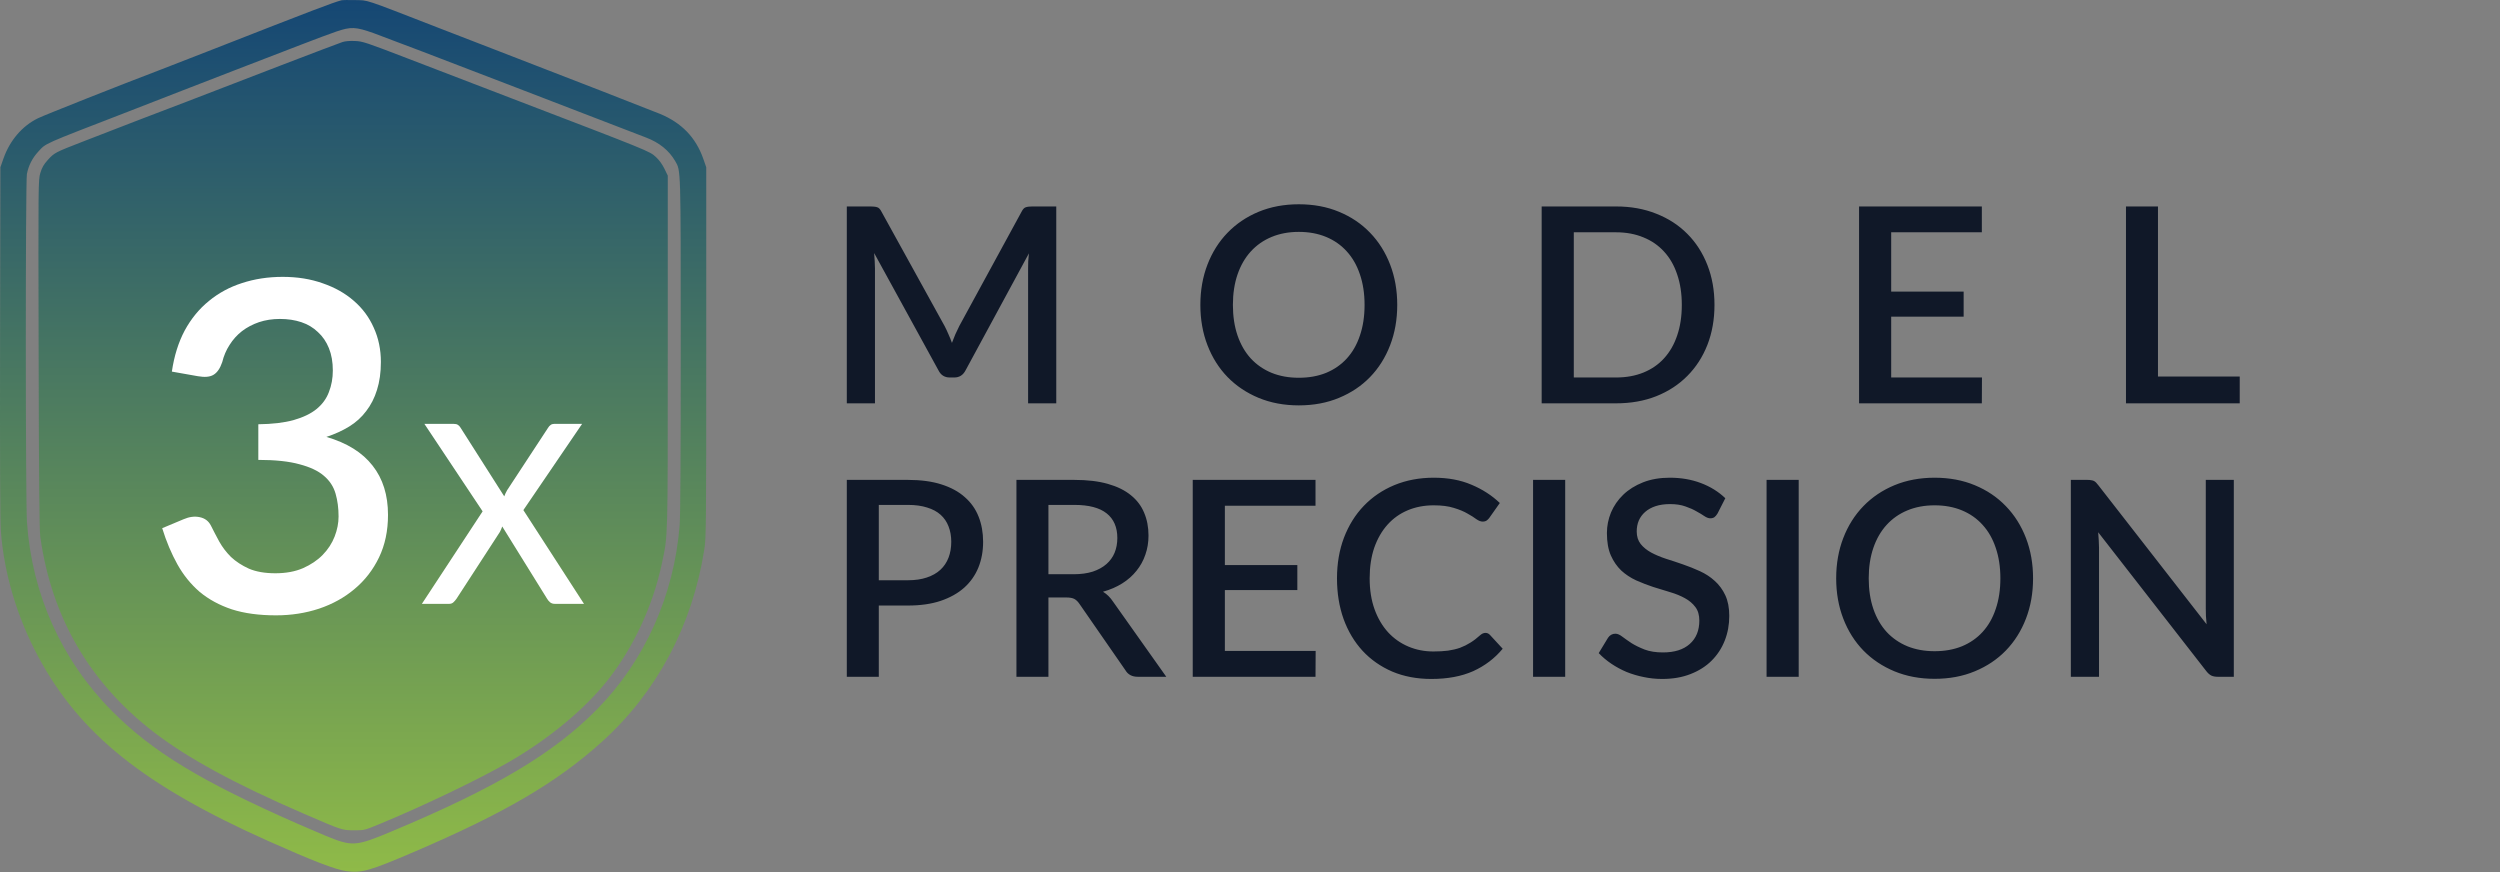
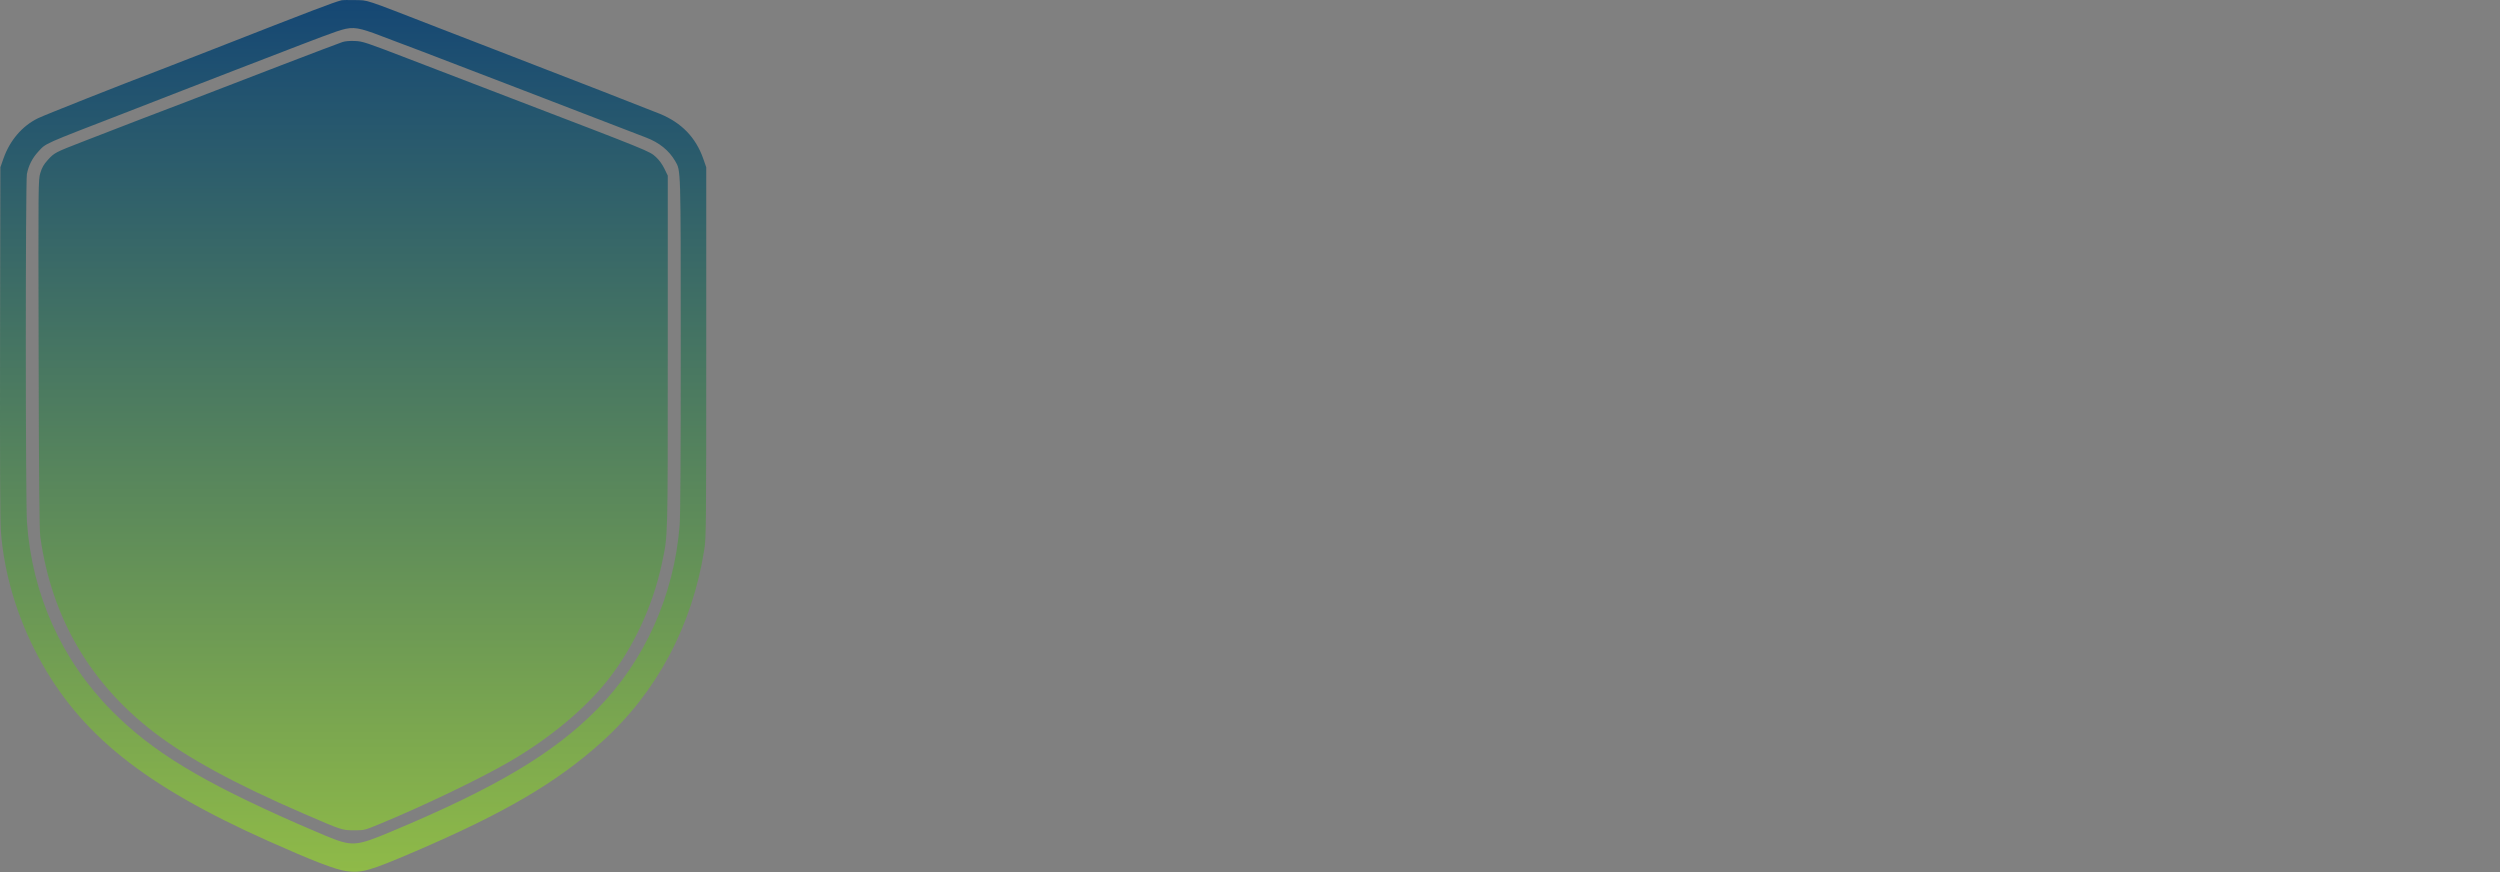
<svg xmlns="http://www.w3.org/2000/svg" width="192" height="67" viewBox="0 0 192 67" fill="none">
  <rect x="0" y="0" width="192" height="67" fill="#808080" stroke="none" />
  <path fill-rule="evenodd" clip-rule="evenodd" d="M26.216 0.025C25.544 0.204 24.096 0.756 16.516 3.725C14.738 4.422 12.869 5.149 12.364 5.341C9.3 6.504 3.444 8.824 2.904 9.088C1.71 9.673 0.761 10.778 0.276 12.149L0.03 12.845L0.005 26.242C-0.011 35.125 0.01 40.026 0.066 40.786C0.305 44.031 1.315 47.417 2.949 50.455C6.149 56.399 11.059 60.328 20.628 64.601C24.015 66.113 25.717 66.77 26.576 66.897C27.752 67.07 28.368 66.896 31.838 65.408C38.764 62.437 42.754 60.099 46.21 56.986C50.443 53.172 53.179 48.033 54.094 42.181C54.23 41.31 54.239 40.383 54.239 27.049V12.845L54.014 12.2C53.442 10.564 52.358 9.438 50.687 8.745C50.038 8.476 43.544 5.95 37.673 3.684C36.158 3.1 34.326 2.391 33.601 2.11C27.781 -0.149 28.335 0.035 27.254 0.006C26.771 -0.007 26.304 0.002 26.216 0.025ZM25.817 2.427C25.378 2.577 24.157 3.032 23.103 3.44C22.049 3.849 19.778 4.724 18.057 5.385C16.336 6.046 14.522 6.749 14.026 6.946C13.529 7.143 11.65 7.874 9.85 8.57C3.151 11.16 3.568 10.974 2.938 11.647C2.489 12.128 2.187 12.723 2.066 13.366C1.953 13.97 1.957 38.448 2.071 40.097C2.454 45.648 4.736 50.716 8.606 54.612C11.712 57.738 15.451 60.008 22.863 63.268C23.522 63.558 24.456 63.958 24.939 64.158C27.06 65.034 27.286 65.021 30.068 63.857C38.055 60.514 42.501 57.872 45.839 54.487C49.512 50.761 51.774 45.725 52.198 40.329C52.254 39.62 52.283 34.836 52.282 26.528C52.28 12.744 52.292 13.126 51.851 12.366C51.379 11.551 50.623 10.943 49.609 10.56C49.477 10.51 44.968 8.775 39.589 6.703C34.21 4.632 29.306 2.76 28.692 2.544C27.298 2.054 26.958 2.04 25.817 2.427ZM26.296 3.231C25.983 3.338 23.921 4.12 21.626 5.001C19.294 5.896 15.331 7.422 14.32 7.815C13.75 8.036 13.103 8.283 12.883 8.363C12.496 8.503 9.766 9.555 6.337 10.885C4.227 11.703 4.172 11.732 3.675 12.281C3.358 12.631 3.226 12.861 3.1 13.28C2.938 13.82 2.937 13.907 2.967 27.175C2.989 36.952 3.022 40.711 3.092 41.213C3.95 47.379 6.868 52.411 11.786 56.208C14.378 58.208 18.045 60.205 23.315 62.484C26.268 63.762 26.267 63.762 27.174 63.766C27.968 63.77 27.979 63.768 29.13 63.294C32.467 61.922 36.893 59.797 39.15 58.484C42.185 56.719 44.899 54.468 46.643 52.27C48.647 49.744 50.138 46.544 50.834 43.271C51.302 41.07 51.285 41.67 51.285 27.007V13.487L51.023 12.949C50.857 12.608 50.616 12.279 50.363 12.049C49.875 11.606 49.889 11.612 39.23 7.53C36.859 6.622 33.338 5.27 31.406 4.527C28.077 3.246 27.859 3.173 27.254 3.148C26.857 3.131 26.494 3.162 26.296 3.231Z" fill="url(#paint0_linear_604_987)" />
-   <path d="M13.199 28.539C13.375 27.338 13.705 26.284 14.188 25.378C14.682 24.471 15.3 23.718 16.042 23.117C16.784 22.505 17.631 22.046 18.585 21.74C19.55 21.422 20.592 21.263 21.711 21.263C22.841 21.263 23.865 21.428 24.784 21.757C25.714 22.075 26.508 22.523 27.168 23.099C27.839 23.676 28.351 24.365 28.704 25.166C29.069 25.966 29.252 26.843 29.252 27.797C29.252 28.609 29.151 29.328 28.951 29.952C28.763 30.564 28.486 31.105 28.121 31.576C27.768 32.047 27.332 32.442 26.814 32.76C26.296 33.077 25.714 33.342 25.066 33.554C26.644 34.013 27.827 34.749 28.616 35.762C29.405 36.763 29.799 38.022 29.799 39.541C29.799 40.765 29.569 41.854 29.11 42.808C28.651 43.762 28.027 44.568 27.238 45.227C26.461 45.887 25.549 46.393 24.501 46.746C23.465 47.088 22.364 47.258 21.199 47.258C19.892 47.258 18.762 47.105 17.808 46.799C16.854 46.481 16.03 46.034 15.335 45.457C14.653 44.868 14.082 44.162 13.622 43.338C13.163 42.514 12.775 41.59 12.457 40.565L14.099 39.877C14.535 39.688 14.947 39.635 15.335 39.718C15.736 39.8 16.024 40.018 16.201 40.371C16.389 40.748 16.601 41.154 16.837 41.59C17.072 42.013 17.372 42.408 17.737 42.773C18.114 43.126 18.573 43.426 19.115 43.673C19.668 43.909 20.345 44.027 21.146 44.027C21.958 44.027 22.664 43.897 23.265 43.638C23.877 43.367 24.383 43.026 24.784 42.614C25.196 42.19 25.502 41.719 25.702 41.201C25.902 40.683 26.002 40.171 26.002 39.665C26.002 39.029 25.926 38.446 25.773 37.916C25.619 37.375 25.319 36.916 24.872 36.539C24.436 36.162 23.812 35.868 23 35.656C22.199 35.432 21.146 35.32 19.839 35.32V32.583C20.91 32.571 21.811 32.465 22.541 32.265C23.282 32.053 23.871 31.771 24.307 31.417C24.754 31.052 25.072 30.617 25.26 30.11C25.46 29.604 25.561 29.051 25.561 28.451C25.561 27.803 25.46 27.232 25.26 26.738C25.06 26.243 24.778 25.831 24.413 25.501C24.059 25.16 23.636 24.907 23.141 24.742C22.647 24.577 22.099 24.495 21.499 24.495C20.922 24.495 20.386 24.577 19.892 24.742C19.409 24.907 18.973 25.136 18.585 25.431C18.208 25.725 17.89 26.078 17.631 26.49C17.372 26.89 17.184 27.332 17.066 27.815C16.901 28.297 16.678 28.621 16.395 28.786C16.124 28.951 15.724 28.986 15.194 28.892L13.199 28.539Z" fill="white" />
-   <path d="M44.851 46.376H42.614C42.46 46.376 42.336 46.334 42.239 46.251C42.144 46.168 42.067 46.075 42.009 45.972L38.572 40.433C38.547 40.51 38.518 40.584 38.486 40.654C38.46 40.724 38.428 40.792 38.39 40.856L35.068 45.972C34.998 46.075 34.918 46.168 34.828 46.251C34.745 46.334 34.633 46.376 34.492 46.376H32.4L37.065 39.272L32.592 32.552H34.819C34.979 32.552 35.094 32.577 35.164 32.629C35.241 32.673 35.308 32.744 35.366 32.84L38.726 38.12C38.758 38.043 38.79 37.966 38.822 37.889C38.854 37.812 38.895 37.733 38.947 37.649L42.076 32.878C42.14 32.769 42.211 32.689 42.288 32.638C42.364 32.581 42.457 32.552 42.566 32.552H44.707L40.195 39.176L44.851 46.376Z" fill="white" />
-   <path d="M81.121 15.856V30.976H78.958V20.612C78.958 20.444 78.961 20.262 78.968 20.066C78.982 19.863 79 19.66 79.021 19.457L74.159 28.435C73.97 28.806 73.68 28.991 73.288 28.991H72.941C72.542 28.991 72.252 28.806 72.07 28.435L67.135 19.436C67.156 19.639 67.17 19.842 67.177 20.045C67.191 20.248 67.198 20.437 67.198 20.612V30.976H65.035V15.856H66.872C67.089 15.856 67.257 15.877 67.376 15.919C67.495 15.954 67.604 16.069 67.702 16.265L72.553 25.054C72.658 25.257 72.756 25.467 72.847 25.684C72.945 25.894 73.032 26.111 73.109 26.335C73.193 26.111 73.281 25.89 73.372 25.673C73.47 25.449 73.571 25.236 73.676 25.033L78.454 16.265C78.552 16.069 78.66 15.954 78.779 15.919C78.898 15.877 79.066 15.856 79.283 15.856H81.121ZM107.308 23.416C107.308 24.536 107.126 25.568 106.762 26.513C106.398 27.458 105.884 28.274 105.219 28.96C104.561 29.639 103.766 30.171 102.835 30.556C101.911 30.941 100.882 31.133 99.748 31.133C98.621 31.133 97.592 30.941 96.661 30.556C95.737 30.171 94.943 29.639 94.278 28.96C93.613 28.274 93.098 27.458 92.734 26.513C92.37 25.568 92.188 24.536 92.188 23.416C92.188 22.296 92.37 21.263 92.734 20.318C93.098 19.373 93.613 18.558 94.278 17.872C94.943 17.186 95.737 16.65 96.661 16.265C97.592 15.88 98.621 15.688 99.748 15.688C100.882 15.688 101.911 15.88 102.835 16.265C103.766 16.65 104.561 17.186 105.219 17.872C105.884 18.558 106.398 19.373 106.762 20.318C107.126 21.263 107.308 22.296 107.308 23.416ZM104.799 23.416C104.799 22.548 104.68 21.767 104.442 21.074C104.211 20.381 103.875 19.793 103.434 19.31C103 18.827 102.471 18.456 101.848 18.197C101.225 17.938 100.525 17.809 99.748 17.809C98.978 17.809 98.282 17.938 97.659 18.197C97.036 18.456 96.504 18.827 96.063 19.31C95.622 19.793 95.282 20.381 95.044 21.074C94.806 21.767 94.687 22.548 94.687 23.416C94.687 24.291 94.806 25.075 95.044 25.768C95.282 26.461 95.622 27.049 96.063 27.532C96.504 28.008 97.036 28.375 97.659 28.634C98.282 28.886 98.978 29.012 99.748 29.012C100.525 29.012 101.225 28.886 101.848 28.634C102.471 28.375 103 28.008 103.434 27.532C103.875 27.049 104.211 26.461 104.442 25.768C104.68 25.075 104.799 24.291 104.799 23.416ZM131.672 23.416C131.672 24.536 131.49 25.561 131.126 26.492C130.762 27.416 130.248 28.211 129.583 28.876C128.925 29.541 128.13 30.059 127.199 30.43C126.275 30.794 125.246 30.976 124.112 30.976H118.4V15.856H124.112C125.246 15.856 126.275 16.041 127.199 16.412C128.13 16.776 128.925 17.291 129.583 17.956C130.248 18.621 130.762 19.419 131.126 20.35C131.49 21.274 131.672 22.296 131.672 23.416ZM129.163 23.416C129.163 22.548 129.044 21.767 128.806 21.074C128.575 20.381 128.239 19.797 127.798 19.321C127.364 18.845 126.835 18.481 126.212 18.229C125.589 17.97 124.889 17.84 124.112 17.84H120.868V28.991H124.112C124.889 28.991 125.589 28.865 126.212 28.613C126.835 28.361 127.364 27.997 127.798 27.521C128.239 27.038 128.575 26.454 128.806 25.768C129.044 25.075 129.163 24.291 129.163 23.416ZM152.215 28.991L152.205 30.976H142.776V15.856H152.205V17.84H145.243V22.397H150.808V24.319H145.243V28.991H152.215ZM172.011 28.918V30.976H163.275V15.856H165.732V28.918H172.011ZM69.739 44.563C70.285 44.563 70.764 44.493 71.177 44.353C71.597 44.213 71.944 44.017 72.217 43.765C72.497 43.506 72.707 43.194 72.847 42.83C72.987 42.466 73.057 42.06 73.057 41.612C73.057 41.171 72.987 40.776 72.847 40.426C72.714 40.076 72.511 39.778 72.238 39.533C71.965 39.288 71.618 39.103 71.198 38.977C70.785 38.844 70.299 38.777 69.739 38.777H67.492V44.563H69.739ZM69.739 36.856C70.726 36.856 71.58 36.971 72.301 37.202C73.029 37.433 73.627 37.759 74.096 38.179C74.572 38.592 74.926 39.092 75.157 39.68C75.388 40.261 75.503 40.905 75.503 41.612C75.503 42.333 75.381 42.995 75.136 43.597C74.891 44.192 74.527 44.706 74.044 45.14C73.561 45.567 72.959 45.903 72.238 46.148C71.524 46.386 70.691 46.505 69.739 46.505H67.492V51.976H65.035V36.856H69.739ZM82.451 44.101C83.011 44.101 83.501 44.034 83.921 43.901C84.341 43.761 84.691 43.569 84.971 43.324C85.251 43.079 85.461 42.788 85.601 42.452C85.741 42.109 85.811 41.731 85.811 41.318C85.811 40.492 85.538 39.862 84.992 39.428C84.446 38.994 83.62 38.777 82.514 38.777H80.519V44.101H82.451ZM89.57 51.976H87.376C86.942 51.976 86.627 51.808 86.431 51.472L82.903 46.379C82.784 46.204 82.654 46.078 82.514 46.001C82.374 45.924 82.164 45.886 81.884 45.886H80.519V51.976H78.062V36.856H82.514C83.508 36.856 84.362 36.957 85.076 37.16C85.797 37.363 86.389 37.654 86.851 38.032C87.313 38.403 87.652 38.851 87.869 39.376C88.093 39.901 88.205 40.485 88.205 41.129C88.205 41.654 88.125 42.144 87.964 42.599C87.81 43.054 87.582 43.467 87.281 43.838C86.987 44.209 86.623 44.531 86.189 44.804C85.755 45.077 85.262 45.291 84.709 45.445C85.01 45.627 85.269 45.882 85.486 46.211L89.57 51.976ZM101.042 49.991L101.031 51.976H91.602V36.856H101.031V38.84H94.07V43.397H99.635V45.319H94.07V49.991H101.042ZM114.084 48.605C114.217 48.605 114.332 48.658 114.43 48.763L115.407 49.823C114.791 50.565 114.035 51.139 113.139 51.545C112.243 51.944 111.172 52.144 109.926 52.144C108.82 52.144 107.819 51.955 106.923 51.577C106.034 51.192 105.274 50.66 104.644 49.981C104.014 49.295 103.528 48.479 103.185 47.534C102.849 46.589 102.681 45.55 102.681 44.416C102.681 43.282 102.859 42.242 103.216 41.297C103.58 40.345 104.088 39.53 104.739 38.851C105.397 38.165 106.181 37.633 107.091 37.255C108.008 36.877 109.016 36.688 110.115 36.688C111.207 36.688 112.169 36.866 113.002 37.223C113.842 37.573 114.57 38.042 115.186 38.63L114.378 39.775C114.322 39.852 114.255 39.918 114.178 39.974C114.101 40.03 113.996 40.058 113.863 40.058C113.723 40.058 113.562 39.995 113.38 39.869C113.205 39.736 112.978 39.593 112.698 39.439C112.425 39.278 112.078 39.134 111.658 39.008C111.245 38.875 110.727 38.809 110.104 38.809C109.383 38.809 108.722 38.935 108.12 39.187C107.518 39.439 107 39.806 106.566 40.289C106.132 40.772 105.792 41.36 105.547 42.053C105.309 42.746 105.19 43.534 105.19 44.416C105.19 45.305 105.316 46.099 105.568 46.799C105.82 47.492 106.167 48.08 106.608 48.563C107.049 49.039 107.567 49.403 108.162 49.655C108.757 49.907 109.397 50.033 110.083 50.033C110.503 50.033 110.878 50.012 111.207 49.97C111.543 49.921 111.851 49.848 112.131 49.75C112.411 49.645 112.673 49.515 112.918 49.361C113.17 49.207 113.419 49.018 113.664 48.794C113.804 48.668 113.944 48.605 114.084 48.605ZM120.207 51.976H117.739V36.856H120.207V51.976ZM131.905 39.439C131.828 39.565 131.748 39.659 131.664 39.722C131.58 39.778 131.475 39.806 131.349 39.806C131.216 39.806 131.065 39.75 130.897 39.638C130.736 39.526 130.533 39.404 130.288 39.271C130.05 39.131 129.767 39.005 129.438 38.893C129.109 38.774 128.717 38.714 128.262 38.714C127.842 38.714 127.471 38.767 127.149 38.872C126.834 38.977 126.568 39.124 126.351 39.313C126.134 39.502 125.969 39.726 125.857 39.985C125.752 40.237 125.7 40.513 125.7 40.814C125.7 41.199 125.801 41.521 126.004 41.78C126.207 42.032 126.473 42.249 126.802 42.431C127.138 42.613 127.52 42.774 127.947 42.914C128.374 43.047 128.808 43.191 129.249 43.345C129.697 43.499 130.134 43.674 130.561 43.87C130.988 44.066 131.366 44.314 131.695 44.615C132.031 44.916 132.301 45.284 132.504 45.718C132.707 46.152 132.808 46.68 132.808 47.303C132.808 47.975 132.693 48.605 132.462 49.193C132.231 49.781 131.895 50.296 131.454 50.737C131.02 51.171 130.481 51.514 129.837 51.766C129.2 52.018 128.472 52.144 127.653 52.144C127.17 52.144 126.697 52.095 126.235 51.997C125.78 51.906 125.343 51.776 124.923 51.608C124.51 51.433 124.121 51.223 123.757 50.978C123.393 50.733 123.068 50.46 122.781 50.159L123.495 48.983C123.558 48.885 123.638 48.808 123.736 48.752C123.834 48.696 123.943 48.668 124.062 48.668C124.223 48.668 124.401 48.745 124.597 48.899C124.793 49.046 125.028 49.211 125.301 49.393C125.581 49.568 125.917 49.732 126.309 49.886C126.701 50.033 127.17 50.107 127.716 50.107C128.605 50.107 129.291 49.89 129.774 49.456C130.264 49.022 130.509 48.423 130.509 47.66C130.509 47.233 130.407 46.887 130.204 46.621C130.001 46.348 129.732 46.12 129.396 45.938C129.067 45.756 128.689 45.602 128.262 45.476C127.835 45.35 127.401 45.217 126.96 45.077C126.519 44.93 126.085 44.762 125.658 44.573C125.231 44.377 124.849 44.125 124.513 43.817C124.184 43.502 123.918 43.117 123.715 42.662C123.512 42.2 123.411 41.626 123.411 40.94C123.411 40.394 123.516 39.866 123.726 39.355C123.943 38.844 124.254 38.392 124.66 38C125.073 37.601 125.581 37.283 126.183 37.045C126.785 36.807 127.471 36.688 128.241 36.688C129.109 36.688 129.903 36.824 130.624 37.097C131.352 37.37 131.979 37.759 132.504 38.263L131.905 39.439ZM138.14 51.976H135.673V36.856H138.14V51.976ZM156.139 44.416C156.139 45.536 155.957 46.568 155.593 47.513C155.229 48.458 154.714 49.274 154.049 49.96C153.391 50.639 152.597 51.171 151.666 51.556C150.742 51.941 149.713 52.133 148.579 52.133C147.452 52.133 146.423 51.941 145.492 51.556C144.568 51.171 143.773 50.639 143.108 49.96C142.443 49.274 141.929 48.458 141.565 47.513C141.201 46.568 141.019 45.536 141.019 44.416C141.019 43.296 141.201 42.263 141.565 41.318C141.929 40.373 142.443 39.558 143.108 38.872C143.773 38.186 144.568 37.65 145.492 37.265C146.423 36.88 147.452 36.688 148.579 36.688C149.713 36.688 150.742 36.88 151.666 37.265C152.597 37.65 153.391 38.186 154.049 38.872C154.714 39.558 155.229 40.373 155.593 41.318C155.957 42.263 156.139 43.296 156.139 44.416ZM153.629 44.416C153.629 43.548 153.51 42.767 153.272 42.074C153.041 41.381 152.705 40.793 152.264 40.31C151.83 39.827 151.302 39.456 150.679 39.197C150.056 38.938 149.356 38.809 148.579 38.809C147.809 38.809 147.112 38.938 146.489 39.197C145.866 39.456 145.334 39.827 144.893 40.31C144.452 40.793 144.113 41.381 143.875 42.074C143.637 42.767 143.518 43.548 143.518 44.416C143.518 45.291 143.637 46.075 143.875 46.768C144.113 47.461 144.452 48.049 144.893 48.532C145.334 49.008 145.866 49.375 146.489 49.634C147.112 49.886 147.809 50.012 148.579 50.012C149.356 50.012 150.056 49.886 150.679 49.634C151.302 49.375 151.83 49.008 152.264 48.532C152.705 48.049 153.041 47.461 153.272 46.768C153.51 46.075 153.629 45.291 153.629 44.416ZM171.557 36.856V51.976H170.307C170.118 51.976 169.957 51.944 169.824 51.881C169.691 51.811 169.565 51.699 169.446 51.545L161.141 40.877C161.162 41.08 161.176 41.283 161.183 41.486C161.197 41.682 161.204 41.864 161.204 42.032V51.976H159.041V36.856H160.322C160.427 36.856 160.514 36.863 160.584 36.877C160.661 36.884 160.731 36.901 160.794 36.929C160.857 36.957 160.917 36.999 160.973 37.055C161.029 37.111 161.088 37.181 161.151 37.265L169.467 47.944C169.446 47.727 169.429 47.513 169.415 47.303C169.408 47.093 169.404 46.897 169.404 46.715V36.856H171.557Z" fill="#101828" />
  <defs>
    <linearGradient id="paint0_linear_604_987" x1="28.763" y1="66.952" x2="28.763" y2="1.64395e-07" gradientUnits="userSpaceOnUse">
      <stop stop-color="#8FBA48" />
      <stop offset="1" stop-color="#154774" />
    </linearGradient>
  </defs>
</svg>